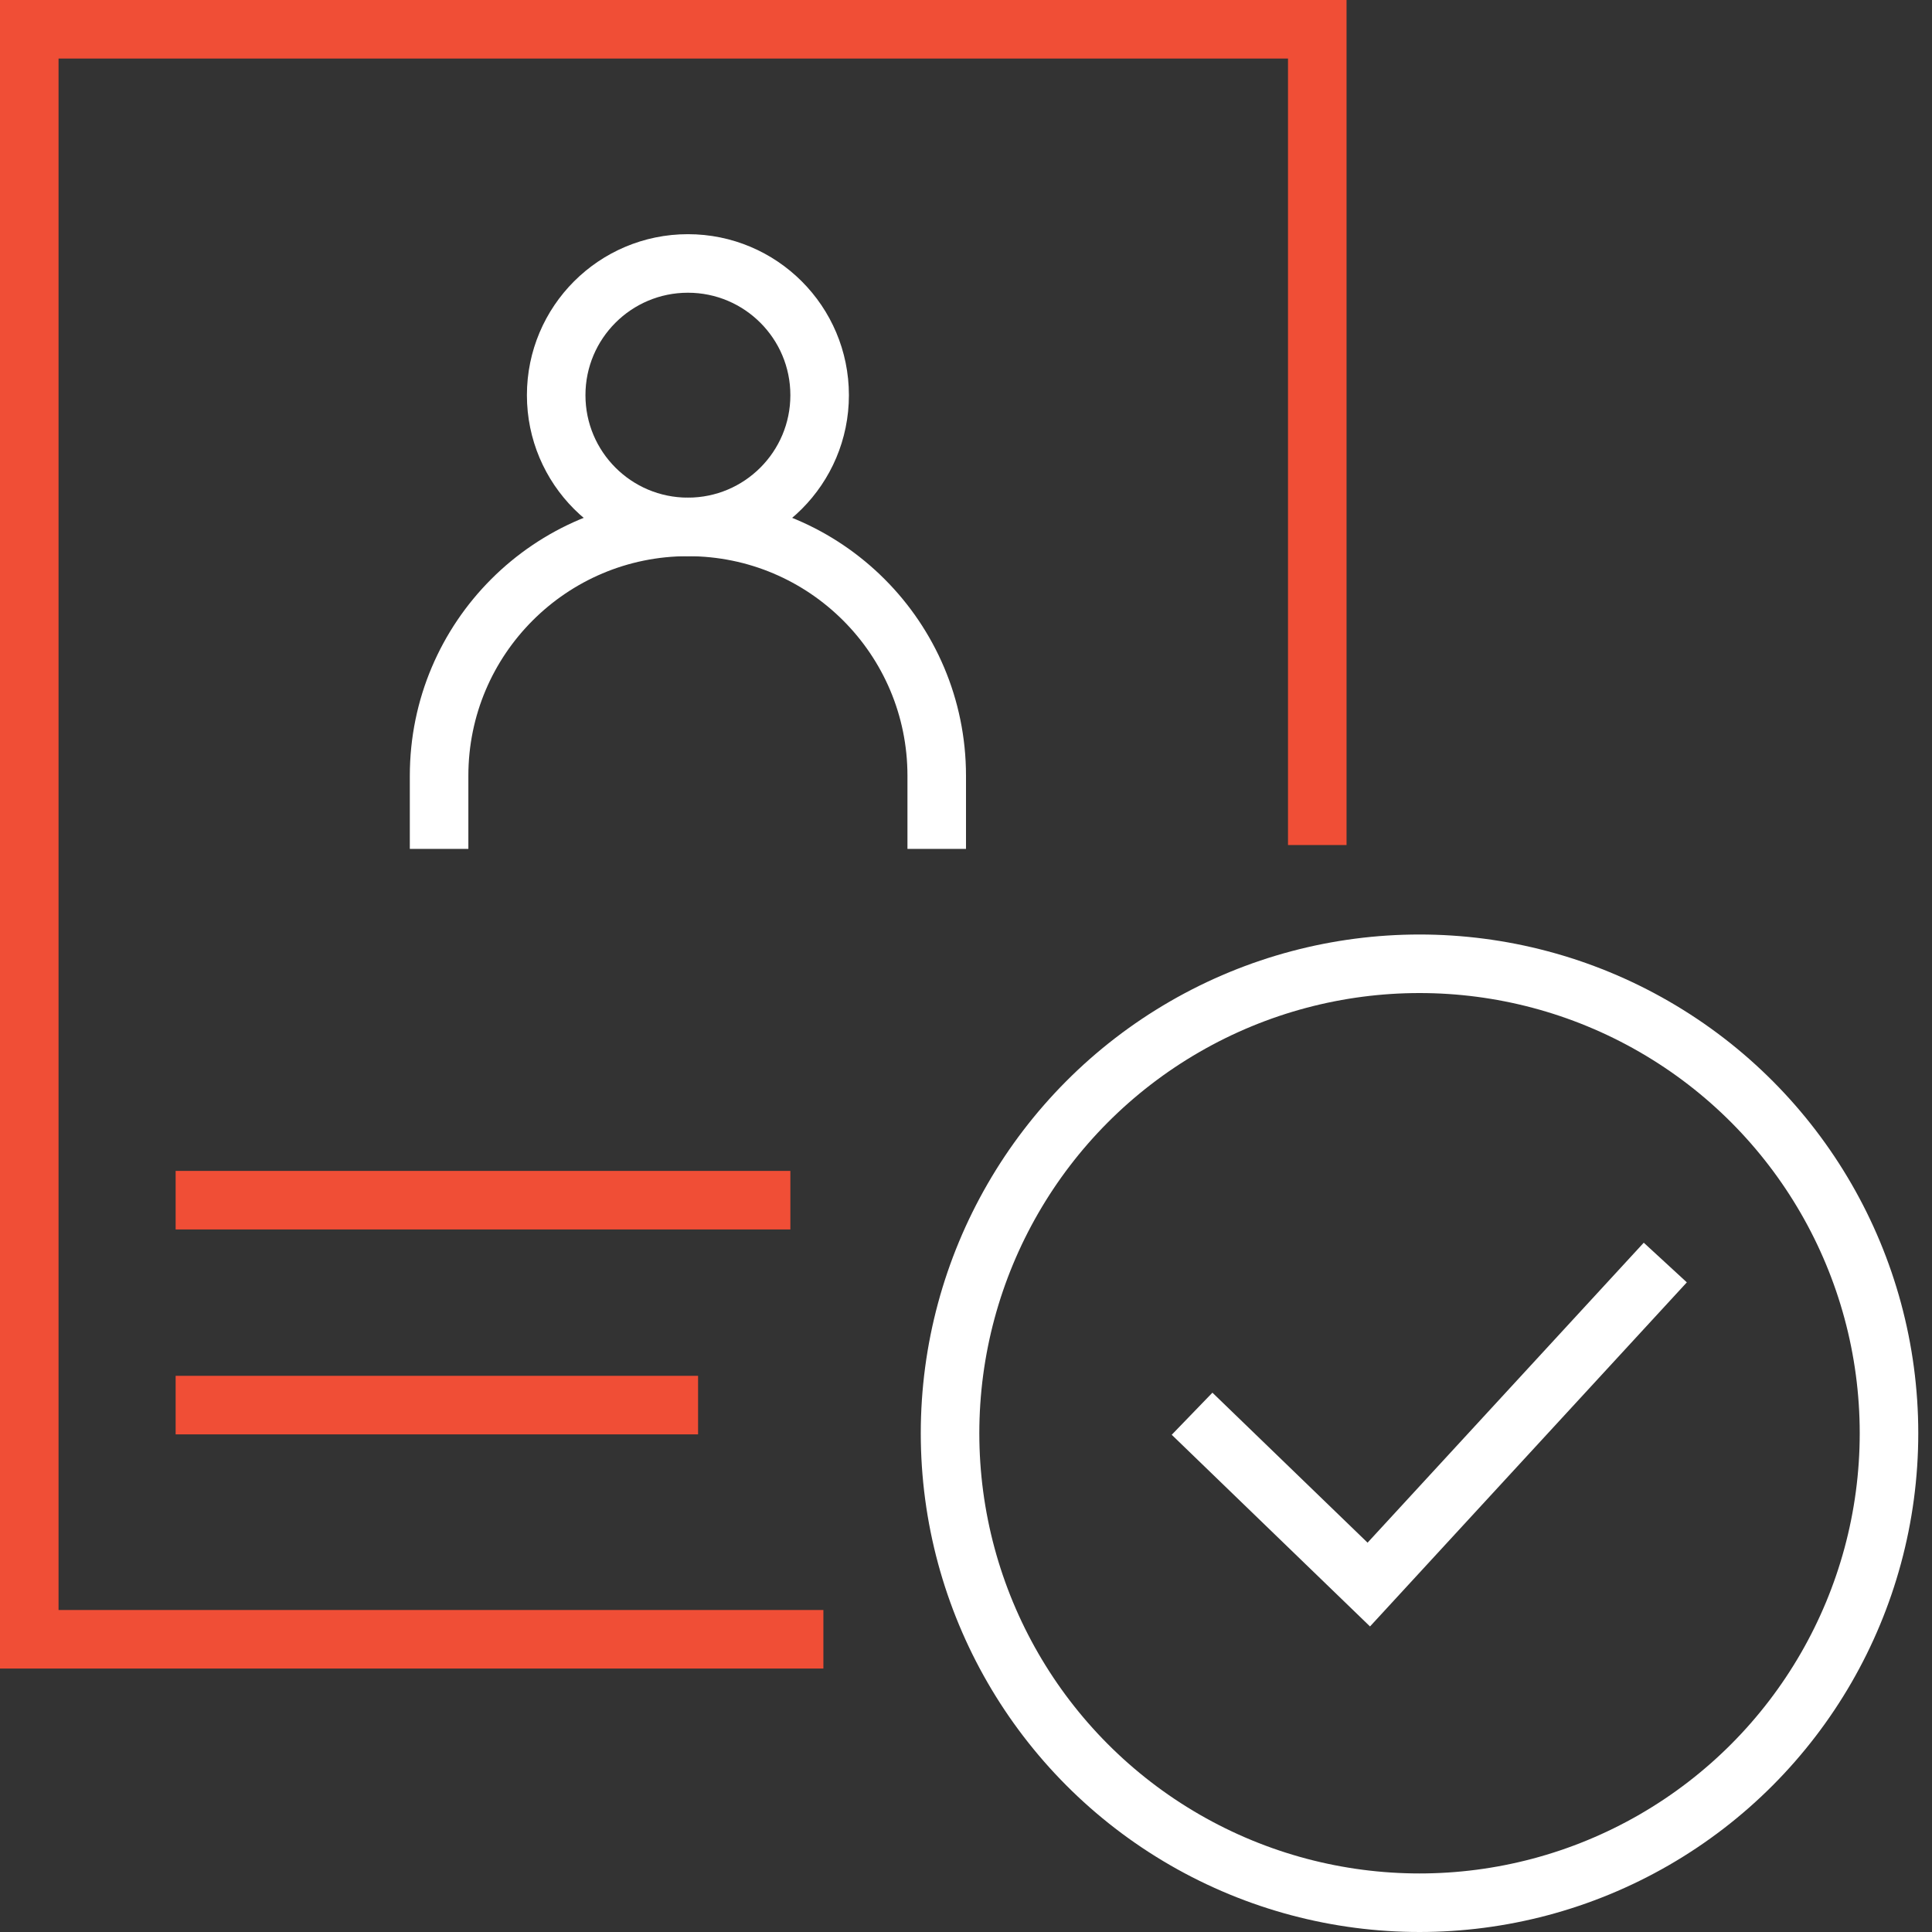
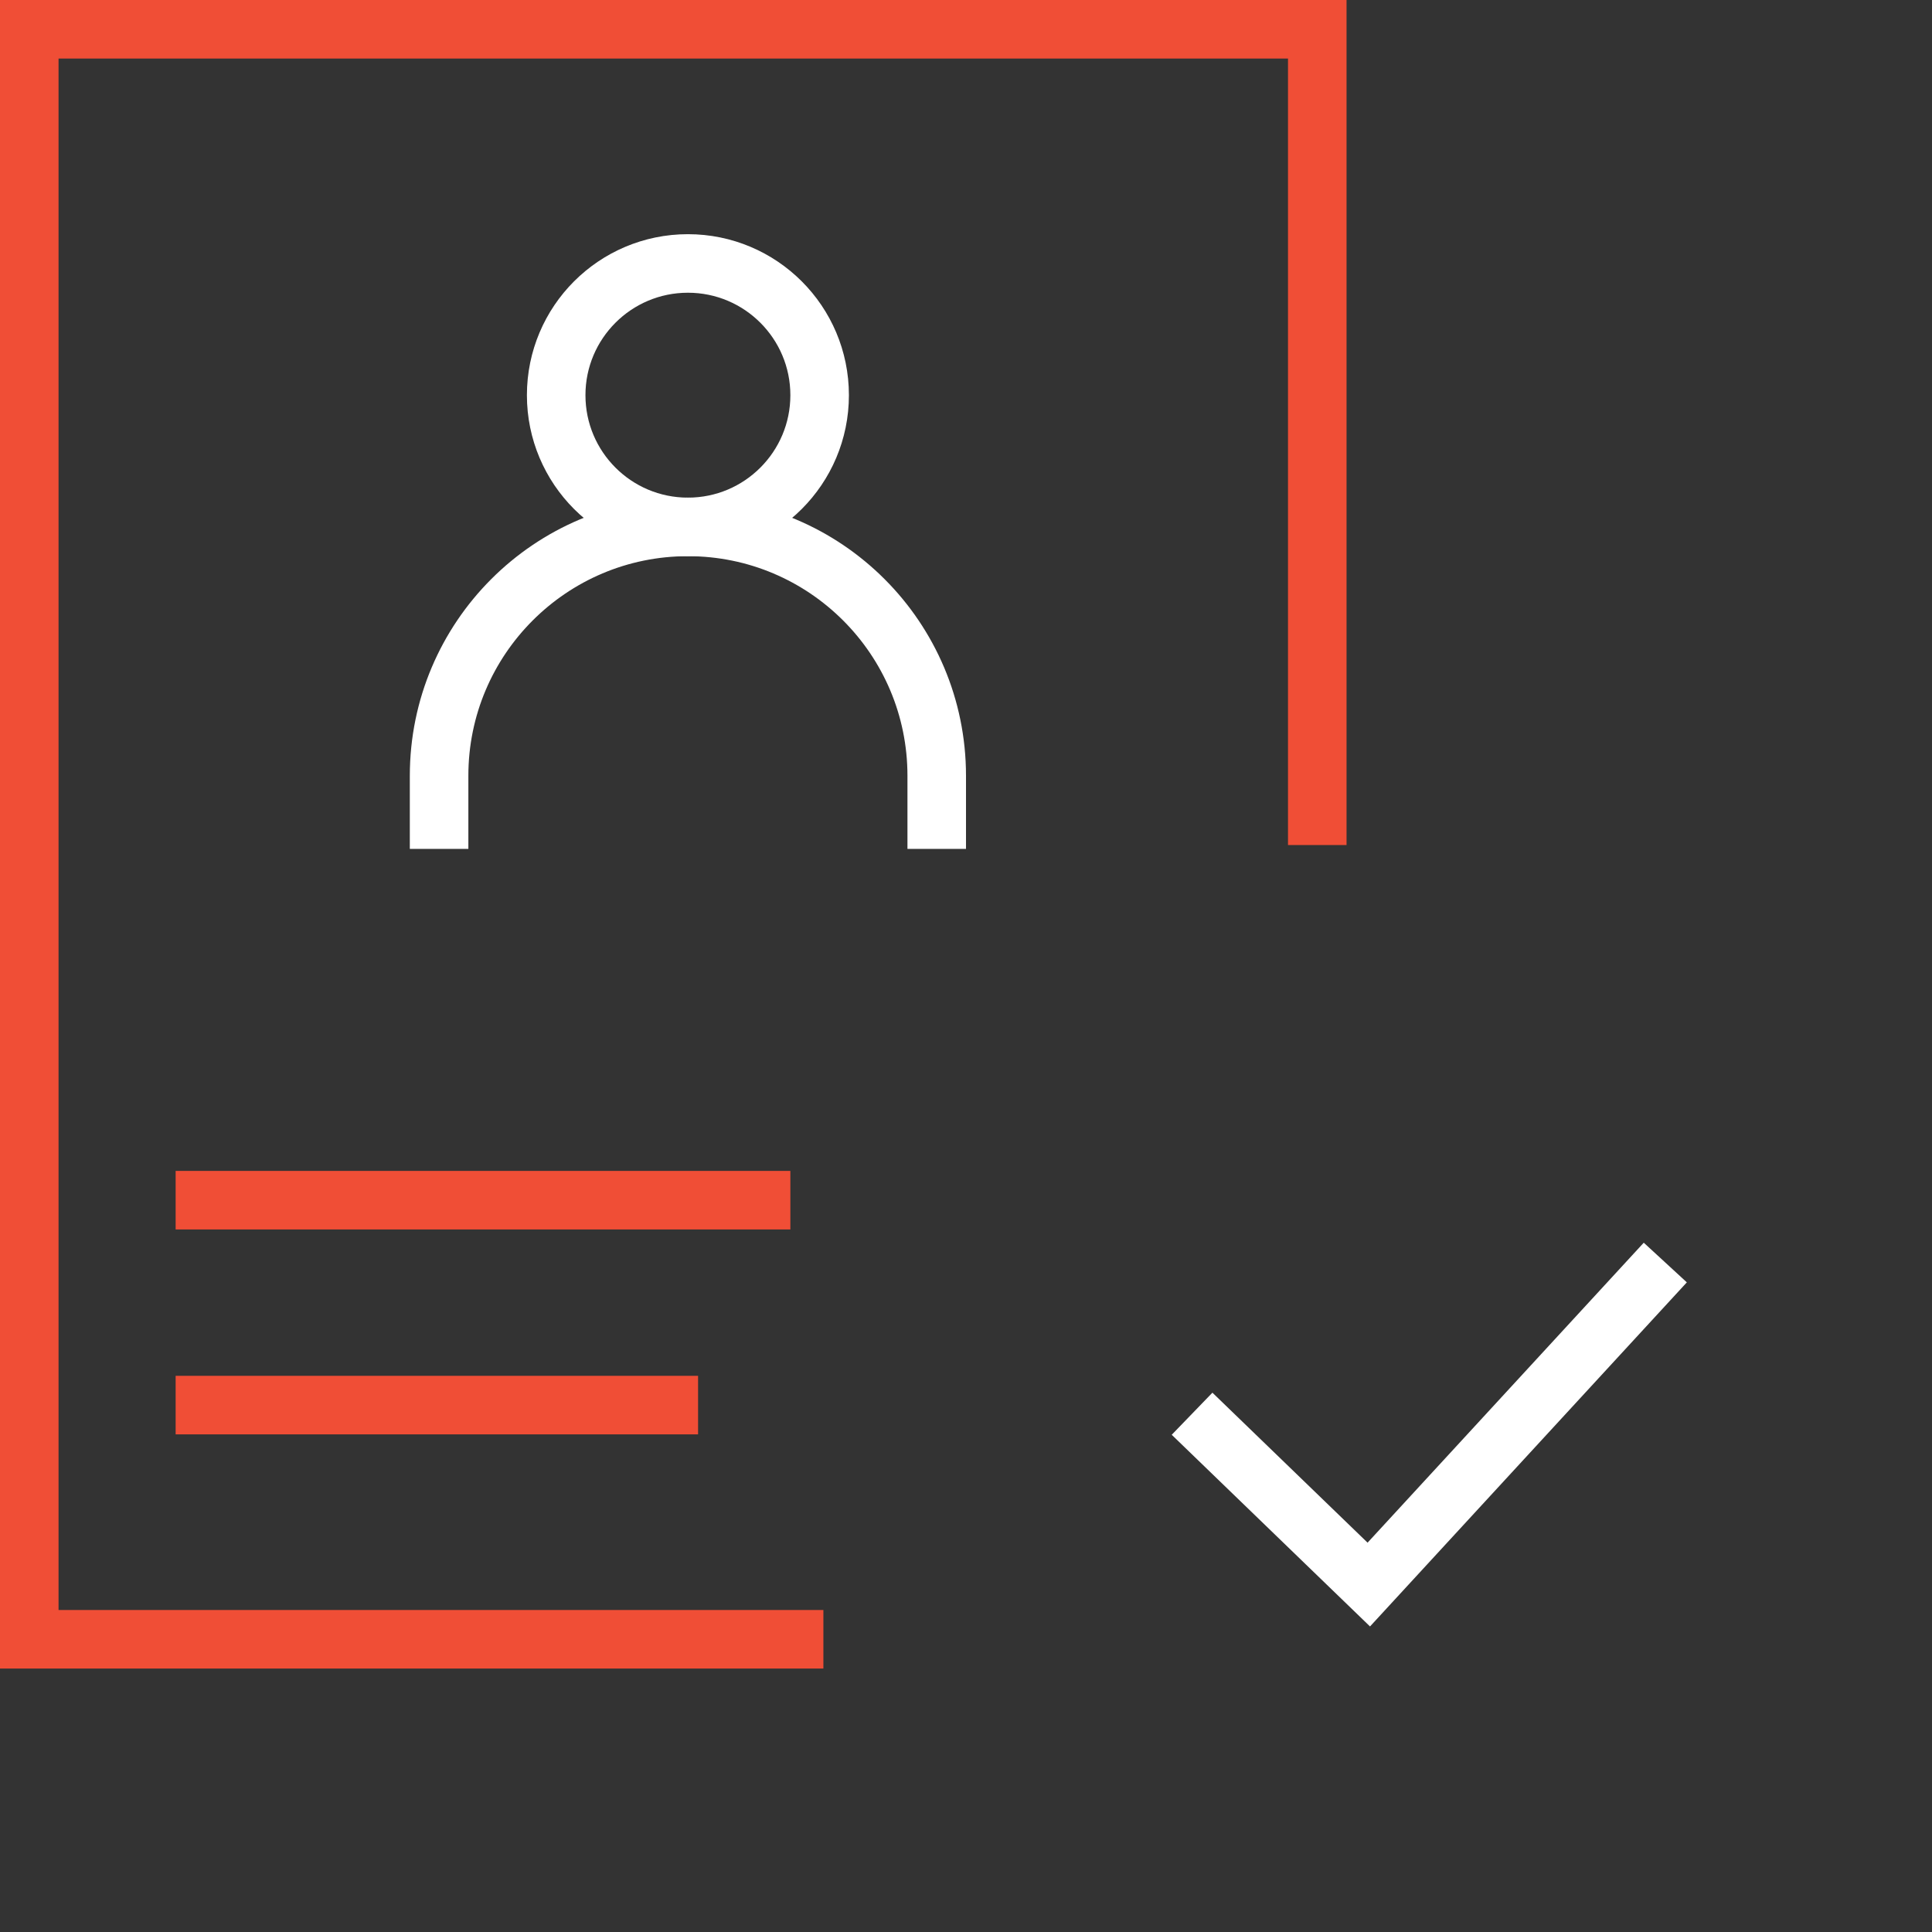
<svg xmlns="http://www.w3.org/2000/svg" width="66" height="66" viewBox="0 0 66 66" fill="none">
  <rect x="0" y="0" width="66" height="66" fill="#333333" stroke="none" />
  <circle cx="23.5" cy="13.5" r="4.5" stroke="white" stroke-width="2" />
-   <circle cx="48.493" cy="48.962" r="16.038" stroke="white" stroke-width="2" />
  <path d="M45 28.868V1H1V56H28.128" stroke="#F04E36" stroke-width="2" />
  <path d="M6 41H27M6 48H23.847" stroke="#F04E36" stroke-width="2" />
  <path d="M40.723 48.295L46.76 54.131L56.889 43.13" stroke="white" stroke-width="2" />
  <path d="M32 29V26.5C32 21.806 28.194 18 23.5 18V18C18.806 18 15 21.806 15 26.5V29" stroke="white" stroke-width="2" />
</svg>